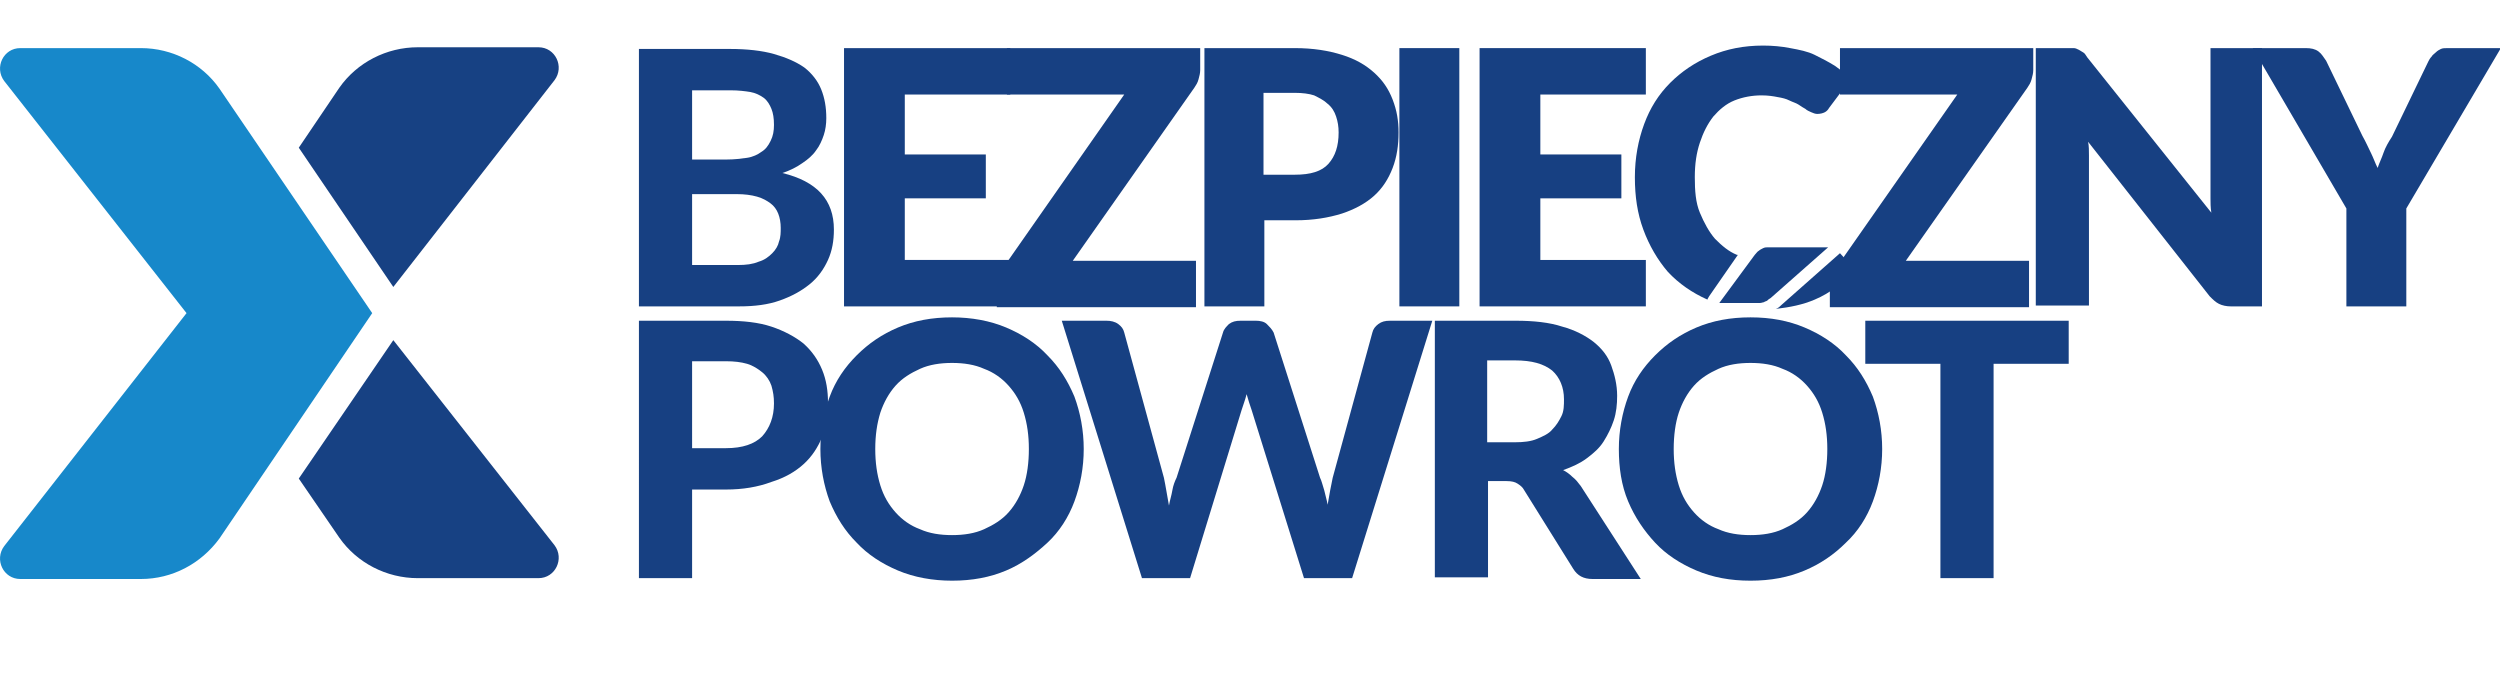
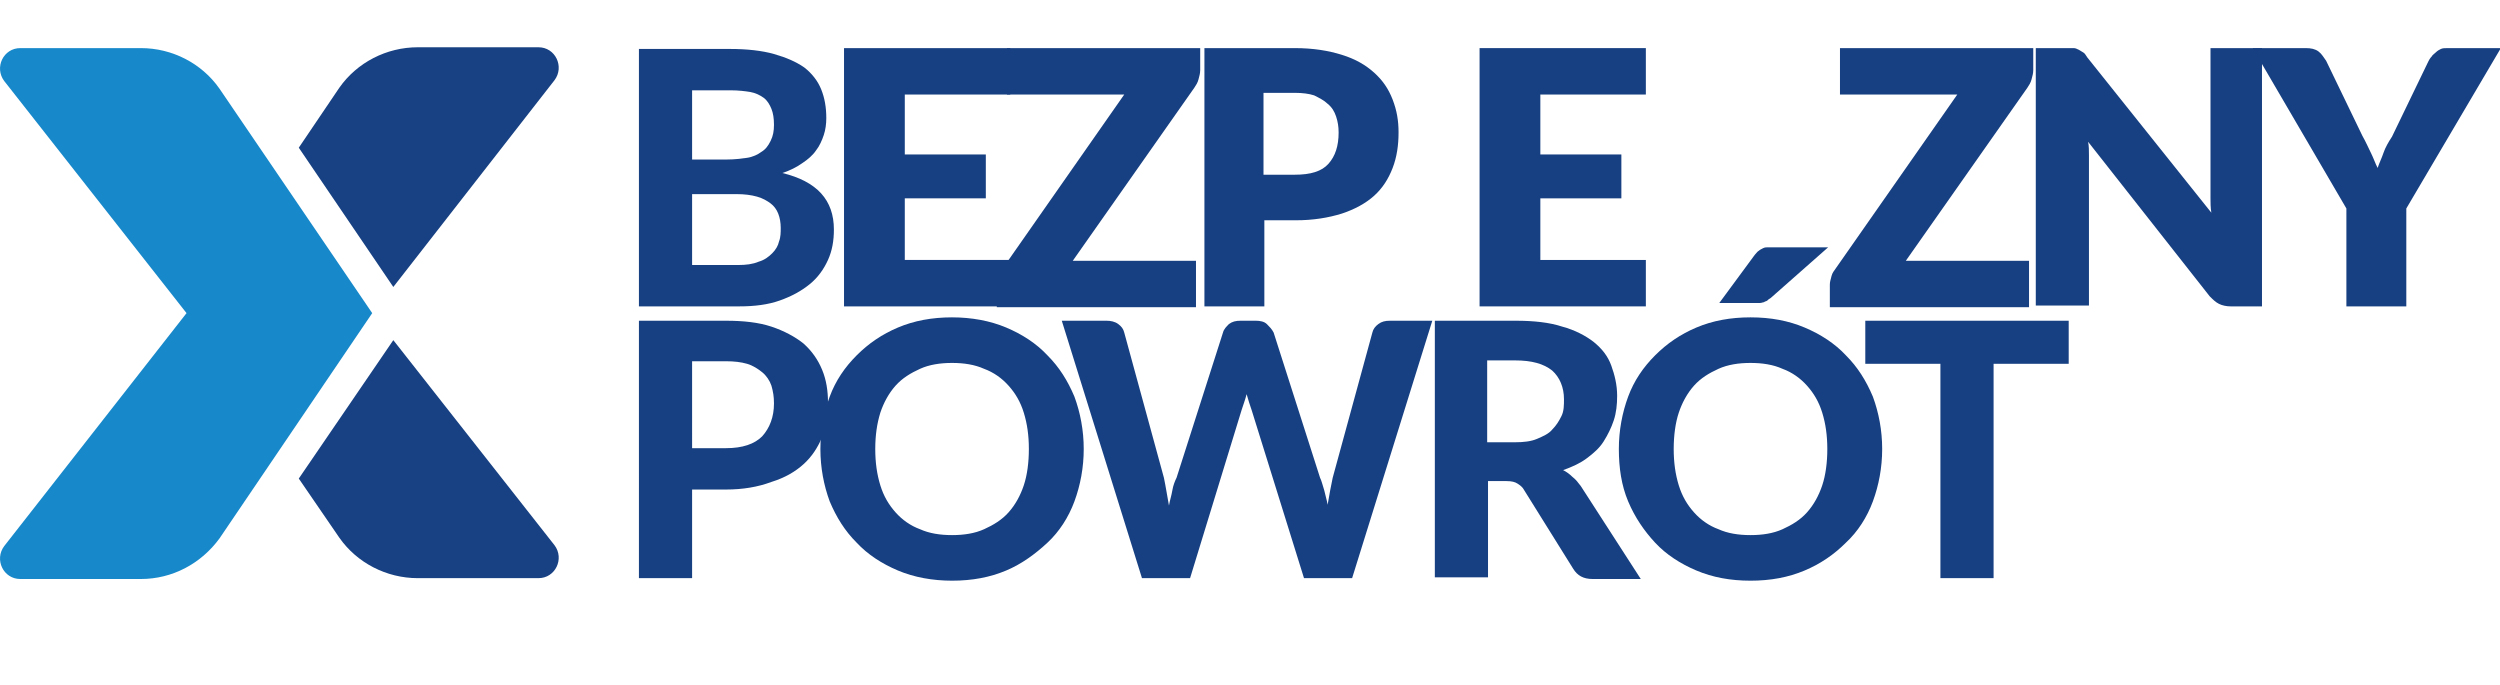
<svg xmlns="http://www.w3.org/2000/svg" version="1.1" id="Warstwa_1" x="0px" y="0px" viewBox="0 0 296.2 81.1" style="enable-background:new 0 0 296.2 81.1;" xml:space="preserve">
  <style type="text/css">
	.st0{fill:#174082;}
	.st1{enable-background:new    ;}
	.st2{fill:#1788CA;}
	.st3{fill:#174183;}
</style>
  <g id="BP">
    <g>
      <path class="st0" d="M107.2,11.2v7.1h9.6v5.2h-9.6v7.3h12.6v5.5H100V5.7h19.7v5.5L107.2,11.2L107.2,11.2z" />
      <path class="st0" d="M142.2,8.3c0,0.4-0.1,0.7-0.2,1.1c-0.1,0.4-0.3,0.7-0.5,1l-14.4,20.5h14.6v5.5h-23.6v-2.7    c0-0.3,0.1-0.6,0.2-1s0.3-0.6,0.5-0.9l14.4-20.6h-13.9V5.7h22.9L142.2,8.3L142.2,8.3z" />
      <path class="st0" d="M153.4,5.7c2.2,0,4,0.3,5.6,0.8s2.8,1.2,3.8,2.1c1,0.9,1.7,1.9,2.2,3.2s0.7,2.5,0.7,3.9    c0,1.5-0.2,2.9-0.7,4.2s-1.2,2.4-2.2,3.3s-2.3,1.6-3.8,2.1c-1.6,0.5-3.4,0.8-5.5,0.8h-3.7v10.2h-7.1V5.7H153.4z M153.4,20.7    c1.9,0,3.2-0.4,4-1.3c0.8-0.9,1.2-2.1,1.2-3.7c0-0.7-0.1-1.3-0.3-1.9s-0.5-1.1-1-1.5c-0.4-0.4-1-0.7-1.6-1    c-0.6-0.2-1.4-0.3-2.3-0.3h-3.7v9.7H153.4L153.4,20.7z" />
-       <path class="st0" d="M172.9,36.3h-7.1V5.7h7.1V36.3L172.9,36.3z" />
      <path class="st0" d="M182.5,11.2v7.1h9.6v5.2h-9.6v7.3H195v5.5h-19.7V5.7H195v5.5L182.5,11.2L182.5,11.2z" />
-       <path class="st0" d="M218,30C218,30,217.9,30,218,30l-6.9,6.1c-0.2,0.2-0.4,0.4-0.7,0.5c1.7-0.2,3.2-0.5,4.6-1.1    c1.9-0.8,3.4-2,4.6-3.6C219.7,31.8,218,30,218,30z M217.4,7.8c-0.8-0.5-1.6-0.9-2.4-1.3s-1.8-0.6-2.9-0.8c-1-0.2-2.1-0.3-3.2-0.3    c-2.3,0-4.3,0.4-6.2,1.2c-1.9,0.8-3.5,1.9-4.8,3.2c-1.4,1.4-2.4,3-3.1,4.9c-0.7,1.9-1.1,4-1.1,6.3s0.3,4.3,1,6.2    c0.7,1.9,1.7,3.6,2.9,5c1.3,1.4,2.9,2.5,4.7,3.3c0,0,0,0,0,0c0-0.1,0.1-0.2,0.2-0.4l3.4-4.9c0,0-0.1,0-0.1,0    c-1-0.4-1.8-1.1-2.6-1.9c-0.7-0.8-1.3-1.9-1.8-3.1s-0.6-2.6-0.6-4.2s0.2-2.9,0.6-4.1c0.4-1.2,0.9-2.2,1.6-3.1    c0.7-0.8,1.5-1.5,2.5-1.9c1-0.4,2.1-0.6,3.2-0.6c0.8,0,1.4,0.1,1.9,0.2c0.6,0.1,1,0.2,1.4,0.4c0.4,0.2,0.8,0.3,1.1,0.5    s0.6,0.4,0.8,0.5c0.2,0.2,0.5,0.3,0.7,0.4c0.2,0.1,0.5,0.2,0.7,0.2c0.4,0,0.7-0.1,0.9-0.2s0.4-0.3,0.5-0.5l2.4-3.2    C218.8,8.8,218.1,8.3,217.4,7.8L217.4,7.8z" />
      <path class="st0" d="M240.9,8.3c0,0.4-0.1,0.7-0.2,1.1c-0.1,0.4-0.3,0.7-0.5,1l-14.4,20.5h14.6v5.5h-23.6v-2.7    c0-0.3,0.1-0.6,0.2-1s0.3-0.6,0.5-0.9l14.4-20.6H218V5.7h22.9L240.9,8.3L240.9,8.3z" />
      <path class="st0" d="M268,5.7v30.6h-3.7c-0.5,0-1-0.1-1.4-0.3c-0.4-0.2-0.7-0.5-1.1-0.9l-14.4-18.3c0.1,0.5,0.1,1.1,0.1,1.6    c0,0.5,0,1,0,1.4v16.4h-6.3V5.7h3.7c0.3,0,0.6,0,0.8,0c0.2,0,0.4,0.1,0.6,0.2s0.3,0.2,0.5,0.3s0.3,0.3,0.5,0.6L262,25.2    c-0.1-0.6-0.1-1.2-0.1-1.7c0-0.5,0-1.1,0-1.6V5.7H268L268,5.7z" />
      <path class="st0" d="M285.1,24.7v11.6H278V24.7l-11.1-19h6.3c0.6,0,1.1,0.1,1.5,0.4s0.6,0.7,0.9,1.1l4.3,8.9c0.4,0.7,0.7,1.4,1,2    c0.3,0.6,0.5,1.2,0.8,1.8c0.2-0.6,0.5-1.2,0.7-1.8s0.6-1.3,1-1.9l4.3-8.9c0.1-0.2,0.2-0.4,0.4-0.6c0.1-0.2,0.3-0.3,0.5-0.5    c0.2-0.2,0.4-0.3,0.6-0.4c0.2-0.1,0.5-0.1,0.8-0.1h6.3L285.1,24.7L285.1,24.7z" />
      <g class="st1">
        <path class="st0" d="M82,58v10.5h-6.3V38H86c2.1,0,3.9,0.2,5.4,0.7c1.5,0.5,2.8,1.2,3.8,2c1,0.9,1.7,1.9,2.2,3.1     c0.5,1.2,0.7,2.5,0.7,3.9c0,1.5-0.2,2.9-0.7,4.1c-0.5,1.2-1.2,2.3-2.2,3.2c-1,0.9-2.2,1.6-3.8,2.1C89.8,57.7,88,58,86,58H82z      M82,53.1h4c2,0,3.4-0.5,4.3-1.4c0.9-1,1.4-2.3,1.4-3.9c0-0.8-0.1-1.4-0.3-2.1c-0.2-0.6-0.6-1.2-1.1-1.6c-0.5-0.4-1.1-0.8-1.8-1     S87,42.8,86,42.8h-4V53.1z" />
      </g>
      <g class="st1">
        <path class="st0" d="M128.4,53.2c0,2.2-0.4,4.3-1.1,6.2c-0.7,1.9-1.8,3.6-3.2,4.9s-3,2.5-4.9,3.3c-1.9,0.8-4,1.2-6.4,1.2     c-2.3,0-4.5-0.4-6.4-1.2s-3.6-1.9-4.9-3.3c-1.4-1.4-2.4-3-3.2-4.9c-0.7-1.9-1.1-4-1.1-6.2c0-2.2,0.4-4.3,1.1-6.2     c0.7-1.9,1.8-3.5,3.2-4.9c1.4-1.4,3-2.5,4.9-3.3c1.9-0.8,4-1.2,6.4-1.2c2.3,0,4.5,0.4,6.4,1.2c1.9,0.8,3.6,1.9,4.9,3.3     c1.4,1.4,2.4,3,3.2,4.9C128,48.9,128.4,51,128.4,53.2z M121.9,53.2c0-1.6-0.2-3-0.6-4.3c-0.4-1.3-1-2.3-1.8-3.2     c-0.8-0.9-1.8-1.6-2.9-2c-1.1-0.5-2.4-0.7-3.8-0.7s-2.7,0.2-3.8,0.7c-1.1,0.5-2.1,1.1-2.9,2c-0.8,0.9-1.4,2-1.8,3.2     c-0.4,1.3-0.6,2.7-0.6,4.3c0,1.6,0.2,3,0.6,4.3c0.4,1.3,1,2.3,1.8,3.2c0.8,0.9,1.8,1.6,2.9,2c1.1,0.5,2.4,0.7,3.8,0.7     s2.7-0.2,3.8-0.7c1.1-0.5,2.1-1.1,2.9-2c0.8-0.9,1.4-2,1.8-3.2C121.7,56.3,121.9,54.8,121.9,53.2z" />
      </g>
      <g class="st1">
        <path class="st0" d="M125.8,38h5.3c0.5,0,1,0.1,1.4,0.4c0.4,0.3,0.6,0.6,0.7,1l4.7,17.2c0.1,0.5,0.2,1,0.3,1.6     c0.1,0.5,0.2,1.1,0.3,1.7c0.1-0.6,0.3-1.2,0.4-1.8c0.1-0.6,0.3-1.1,0.5-1.5l5.5-17.2c0.1-0.4,0.4-0.7,0.7-1     c0.4-0.3,0.8-0.4,1.4-0.4h1.8c0.5,0,1,0.1,1.3,0.4c0.3,0.3,0.6,0.6,0.8,1l5.5,17.2c0.2,0.4,0.3,0.9,0.5,1.5     c0.1,0.5,0.3,1.1,0.4,1.7c0.1-0.6,0.2-1.1,0.3-1.7c0.1-0.5,0.2-1,0.3-1.5l4.7-17.2c0.1-0.4,0.3-0.7,0.7-1s0.8-0.4,1.4-0.4h5     l-9.5,30.5h-5.7l-6.2-19.9c-0.1-0.3-0.2-0.6-0.3-0.9c-0.1-0.3-0.2-0.7-0.3-1c-0.1,0.4-0.2,0.7-0.3,1c-0.1,0.3-0.2,0.6-0.3,0.9     L141,68.5h-5.7L125.8,38z" />
      </g>
      <g class="st1">
        <path class="st0" d="M176.3,56.8v11.6H170V38h9.6c2.1,0,4,0.2,5.5,0.7c1.5,0.4,2.8,1.1,3.7,1.8c1,0.8,1.7,1.7,2.1,2.8     c0.4,1.1,0.7,2.3,0.7,3.6c0,1-0.1,2-0.4,2.9s-0.7,1.7-1.2,2.5s-1.2,1.4-2,2c-0.8,0.6-1.7,1-2.8,1.4c0.4,0.2,0.8,0.5,1.1,0.8     c0.4,0.3,0.7,0.7,1,1.1l7.1,11h-5.7c-1.1,0-1.8-0.4-2.3-1.2l-5.8-9.3c-0.2-0.4-0.5-0.6-0.8-0.8s-0.7-0.3-1.3-0.3H176.3z      M176.3,52.4h3.2c1,0,1.9-0.1,2.6-0.4c0.7-0.3,1.4-0.6,1.8-1.1c0.5-0.5,0.8-1,1.1-1.6s0.3-1.3,0.3-2c0-1.4-0.5-2.6-1.4-3.4     c-1-0.8-2.4-1.2-4.4-1.2h-3.3V52.4z" />
      </g>
      <g class="st1">
        <path class="st0" d="M223,53.2c0,2.2-0.4,4.3-1.1,6.2c-0.7,1.9-1.8,3.6-3.2,4.9c-1.4,1.4-3,2.5-4.9,3.3c-1.9,0.8-4,1.2-6.4,1.2     s-4.5-0.4-6.4-1.2s-3.6-1.9-4.9-3.3s-2.4-3-3.2-4.9c-0.8-1.9-1.1-4-1.1-6.2c0-2.2,0.4-4.3,1.1-6.2c0.7-1.9,1.8-3.5,3.2-4.9     c1.4-1.4,3-2.5,4.9-3.3c1.9-0.8,4-1.2,6.4-1.2s4.5,0.4,6.4,1.2c1.9,0.8,3.6,1.9,4.9,3.3c1.4,1.4,2.4,3,3.2,4.9     C222.6,48.9,223,51,223,53.2z M216.5,53.2c0-1.6-0.2-3-0.6-4.3s-1-2.3-1.8-3.2s-1.8-1.6-2.9-2c-1.1-0.5-2.4-0.7-3.8-0.7     s-2.7,0.2-3.8,0.7c-1.1,0.5-2.1,1.1-2.9,2s-1.4,2-1.8,3.2s-0.6,2.7-0.6,4.3c0,1.6,0.2,3,0.6,4.3s1,2.3,1.8,3.2     c0.8,0.9,1.8,1.6,2.9,2c1.1,0.5,2.4,0.7,3.8,0.7s2.7-0.2,3.8-0.7c1.1-0.5,2.1-1.1,2.9-2c0.8-0.9,1.4-2,1.8-3.2     S216.5,54.8,216.5,53.2z M216.6,29.3l-6.8,6c-0.2,0.1-0.3,0.2-0.4,0.3c-0.1,0.1-0.3,0.1-0.4,0.2c-0.1,0-0.3,0.1-0.5,0.1     c-0.2,0-0.4,0-0.6,0h-4.2l4.2-5.7c0.2-0.2,0.3-0.4,0.5-0.5c0.1-0.1,0.3-0.2,0.5-0.3c0.2-0.1,0.4-0.1,0.6-0.1c0.2,0,0.5,0,0.8,0     H216.6z" />
      </g>
      <g class="st1">
-         <path class="st0" d="M245.1,38v5.1h-8.9v25.4h-6.3V43.1h-8.9V38H245.1z" />
+         <path class="st0" d="M245.1,38v5.1h-8.9v25.4h-6.3V43.1h-8.9V38z" />
      </g>
    </g>
    <g>
      <path class="st2" d="M22.1,37.1L0.5,64.7c-1.2,1.6-0.1,3.9,1.9,3.9h14.3c3.7,0,7.1-1.8,9.3-4.8l18.1-26.7L26,10.5    c-2.1-3-5.6-4.8-9.3-4.8H2.4c-2,0-3.1,2.3-1.9,3.9L22.1,37.1L22.1,37.1z" />
      <path class="st3" d="M46.6,34L65.7,9.5c1.2-1.6,0.1-3.9-1.9-3.9H49.5c-3.7,0-7.2,1.8-9.3,4.8l-4.8,7.1L46.6,34L46.6,34z" />
      <path class="st3" d="M46.6,40.3L35.4,56.7l4.8,7c2.1,3,5.6,4.8,9.3,4.8h14.3c2,0,3.1-2.3,1.9-3.9L46.6,40.3L46.6,40.3z" />
    </g>
  </g>
  <g>
    <path class="st0" d="M75.7,36.3V5.8h10.8c2,0,3.8,0.2,5.2,0.6c1.4,0.4,2.6,0.9,3.6,1.6c0.9,0.7,1.6,1.6,2,2.6   c0.4,1,0.6,2.1,0.6,3.4c0,0.7-0.1,1.4-0.3,2c-0.2,0.6-0.5,1.3-0.9,1.8c-0.4,0.6-1,1.1-1.6,1.5c-0.7,0.5-1.5,0.9-2.4,1.2   c4.1,1,6.1,3.2,6.1,6.7c0,1.3-0.2,2.5-0.7,3.6c-0.5,1.1-1.2,2.1-2.2,2.9c-1,0.8-2.1,1.4-3.5,1.9s-3,0.7-4.8,0.7H75.7z M82,18.9h4.1   c0.9,0,1.7-0.1,2.4-0.2c0.7-0.1,1.3-0.4,1.7-0.7c0.5-0.3,0.8-0.7,1.1-1.3s0.4-1.2,0.4-1.9c0-0.8-0.1-1.4-0.3-1.9   c-0.2-0.5-0.5-1-0.9-1.3c-0.4-0.3-1-0.6-1.6-0.7s-1.4-0.2-2.3-0.2H82V18.9z M82,23.1v8.3h5.4c1,0,1.8-0.1,2.5-0.4   c0.7-0.2,1.2-0.6,1.6-1c0.4-0.4,0.7-0.9,0.8-1.4c0.2-0.5,0.2-1.1,0.2-1.6c0-0.6-0.1-1.2-0.3-1.7c-0.2-0.5-0.5-0.9-0.9-1.2   c-0.4-0.3-0.9-0.6-1.6-0.8s-1.5-0.3-2.4-0.3H82z" />
  </g>
</svg>